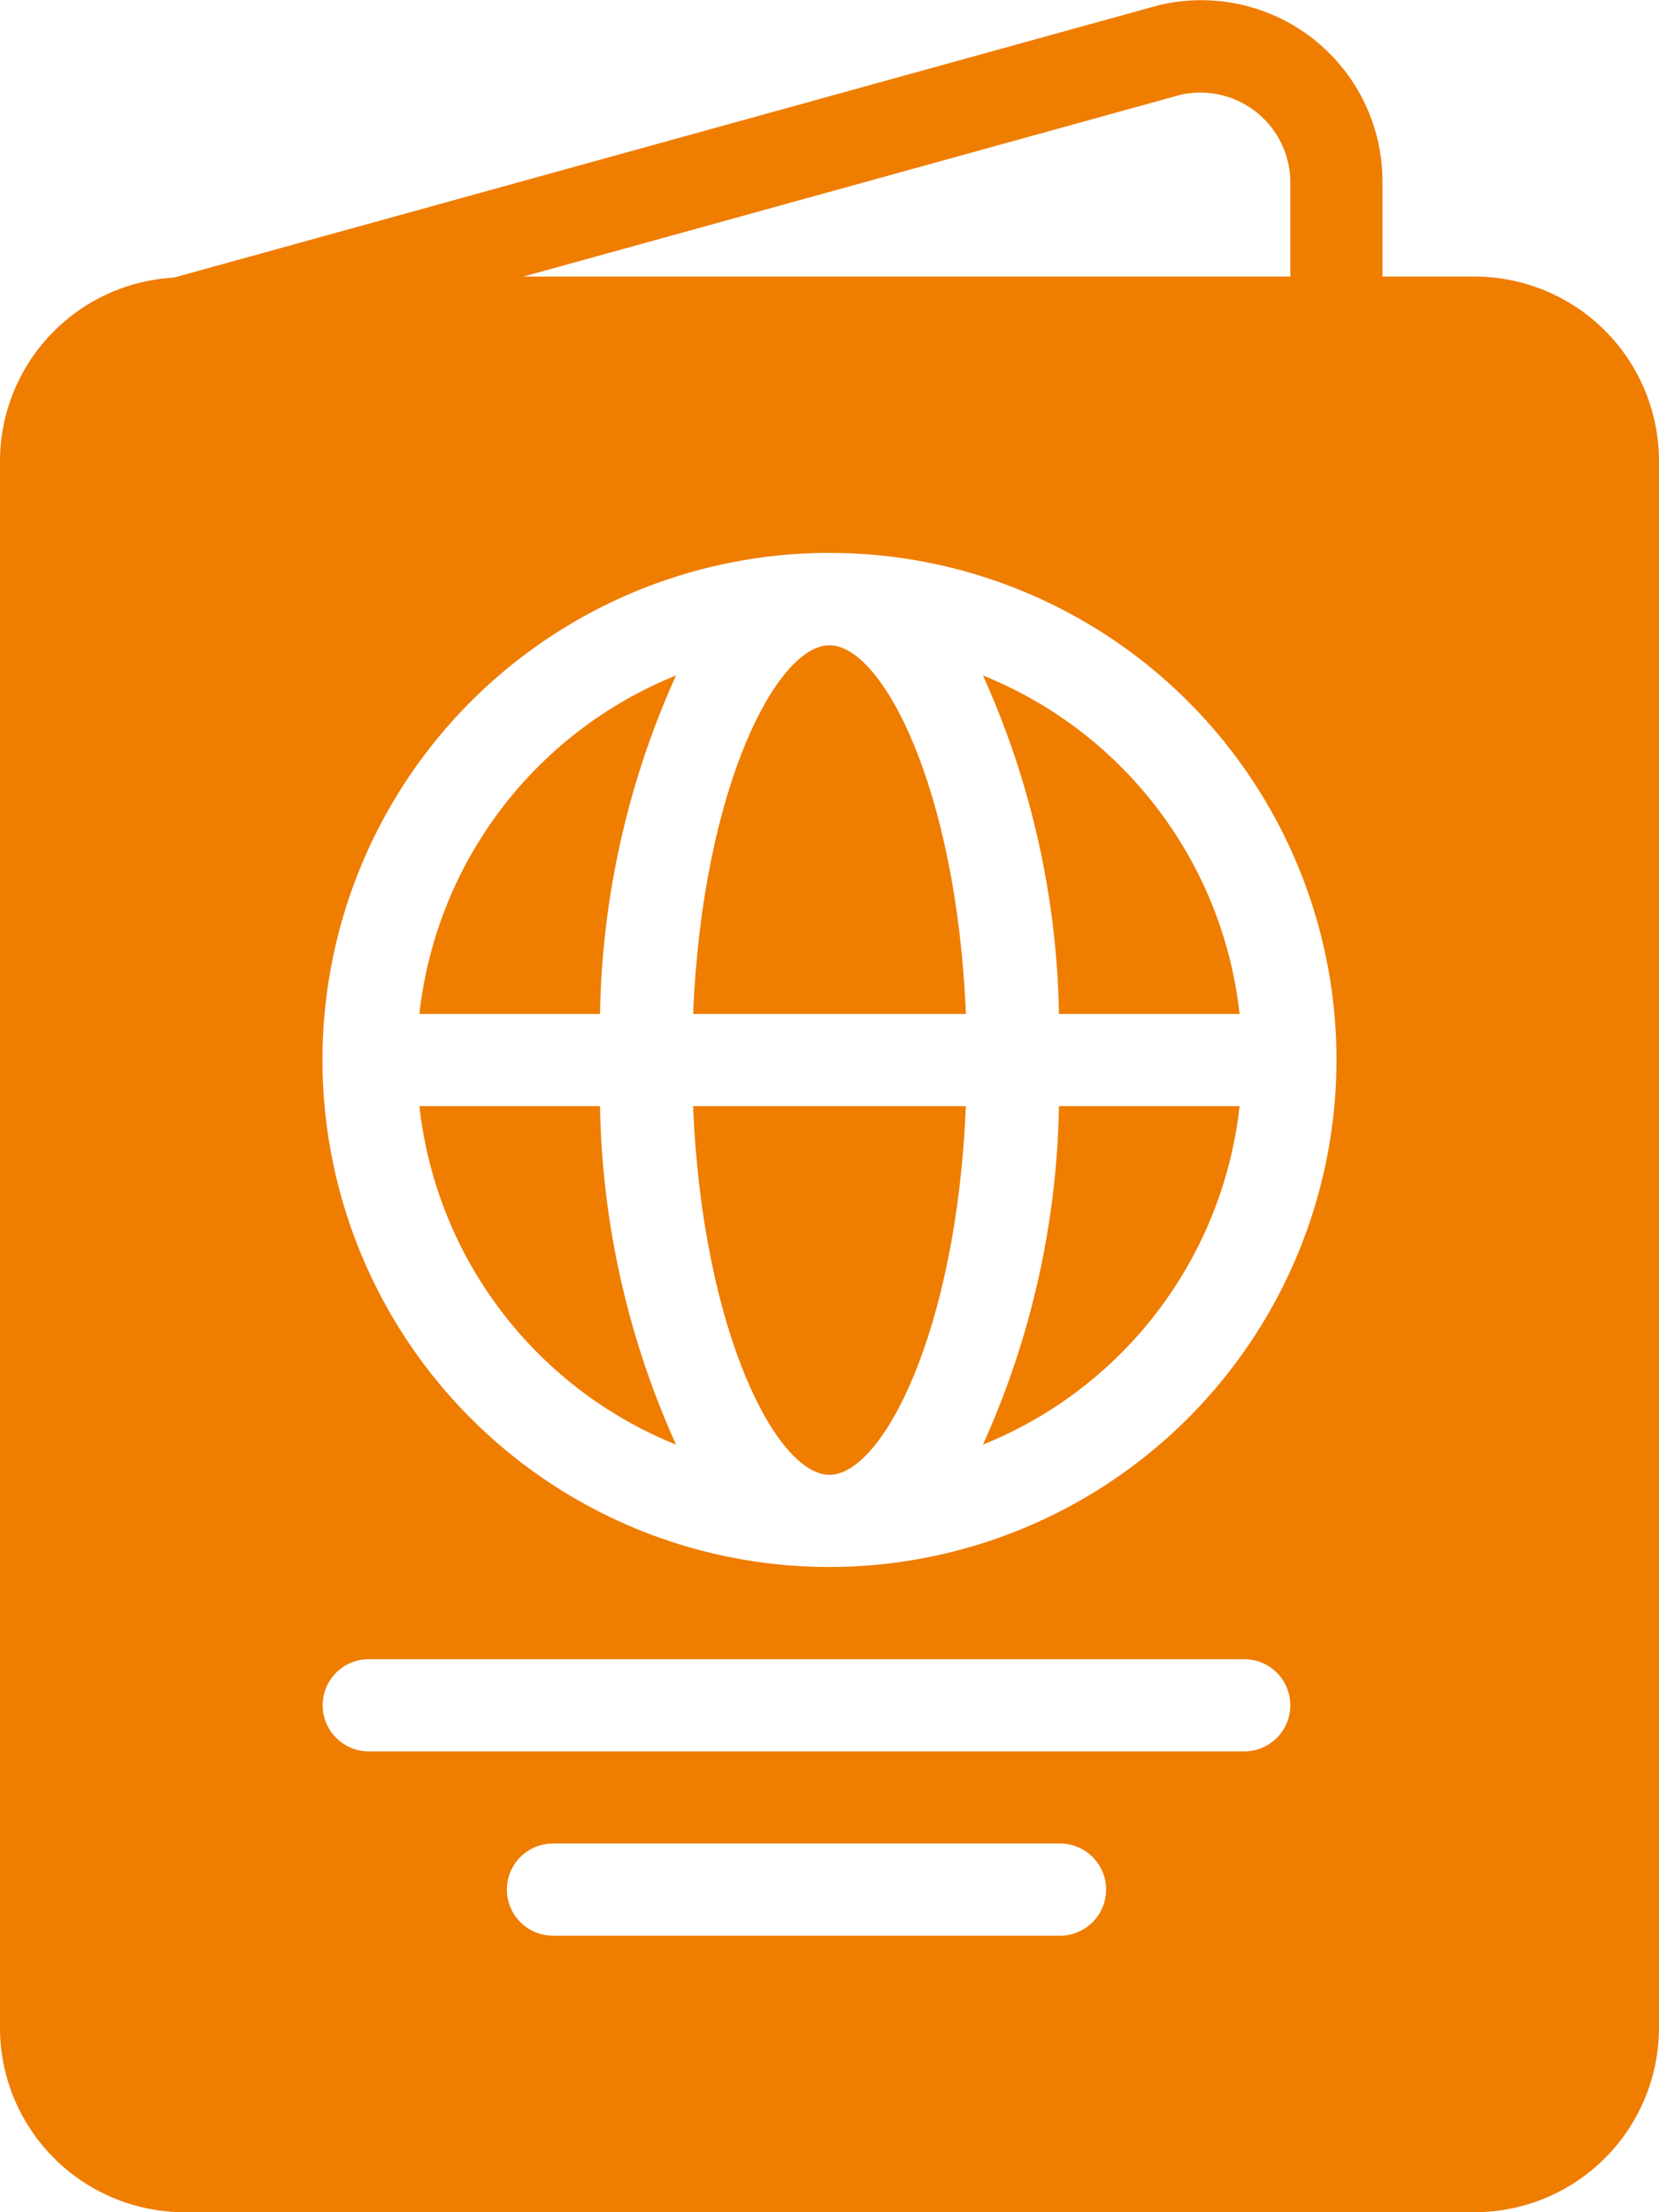
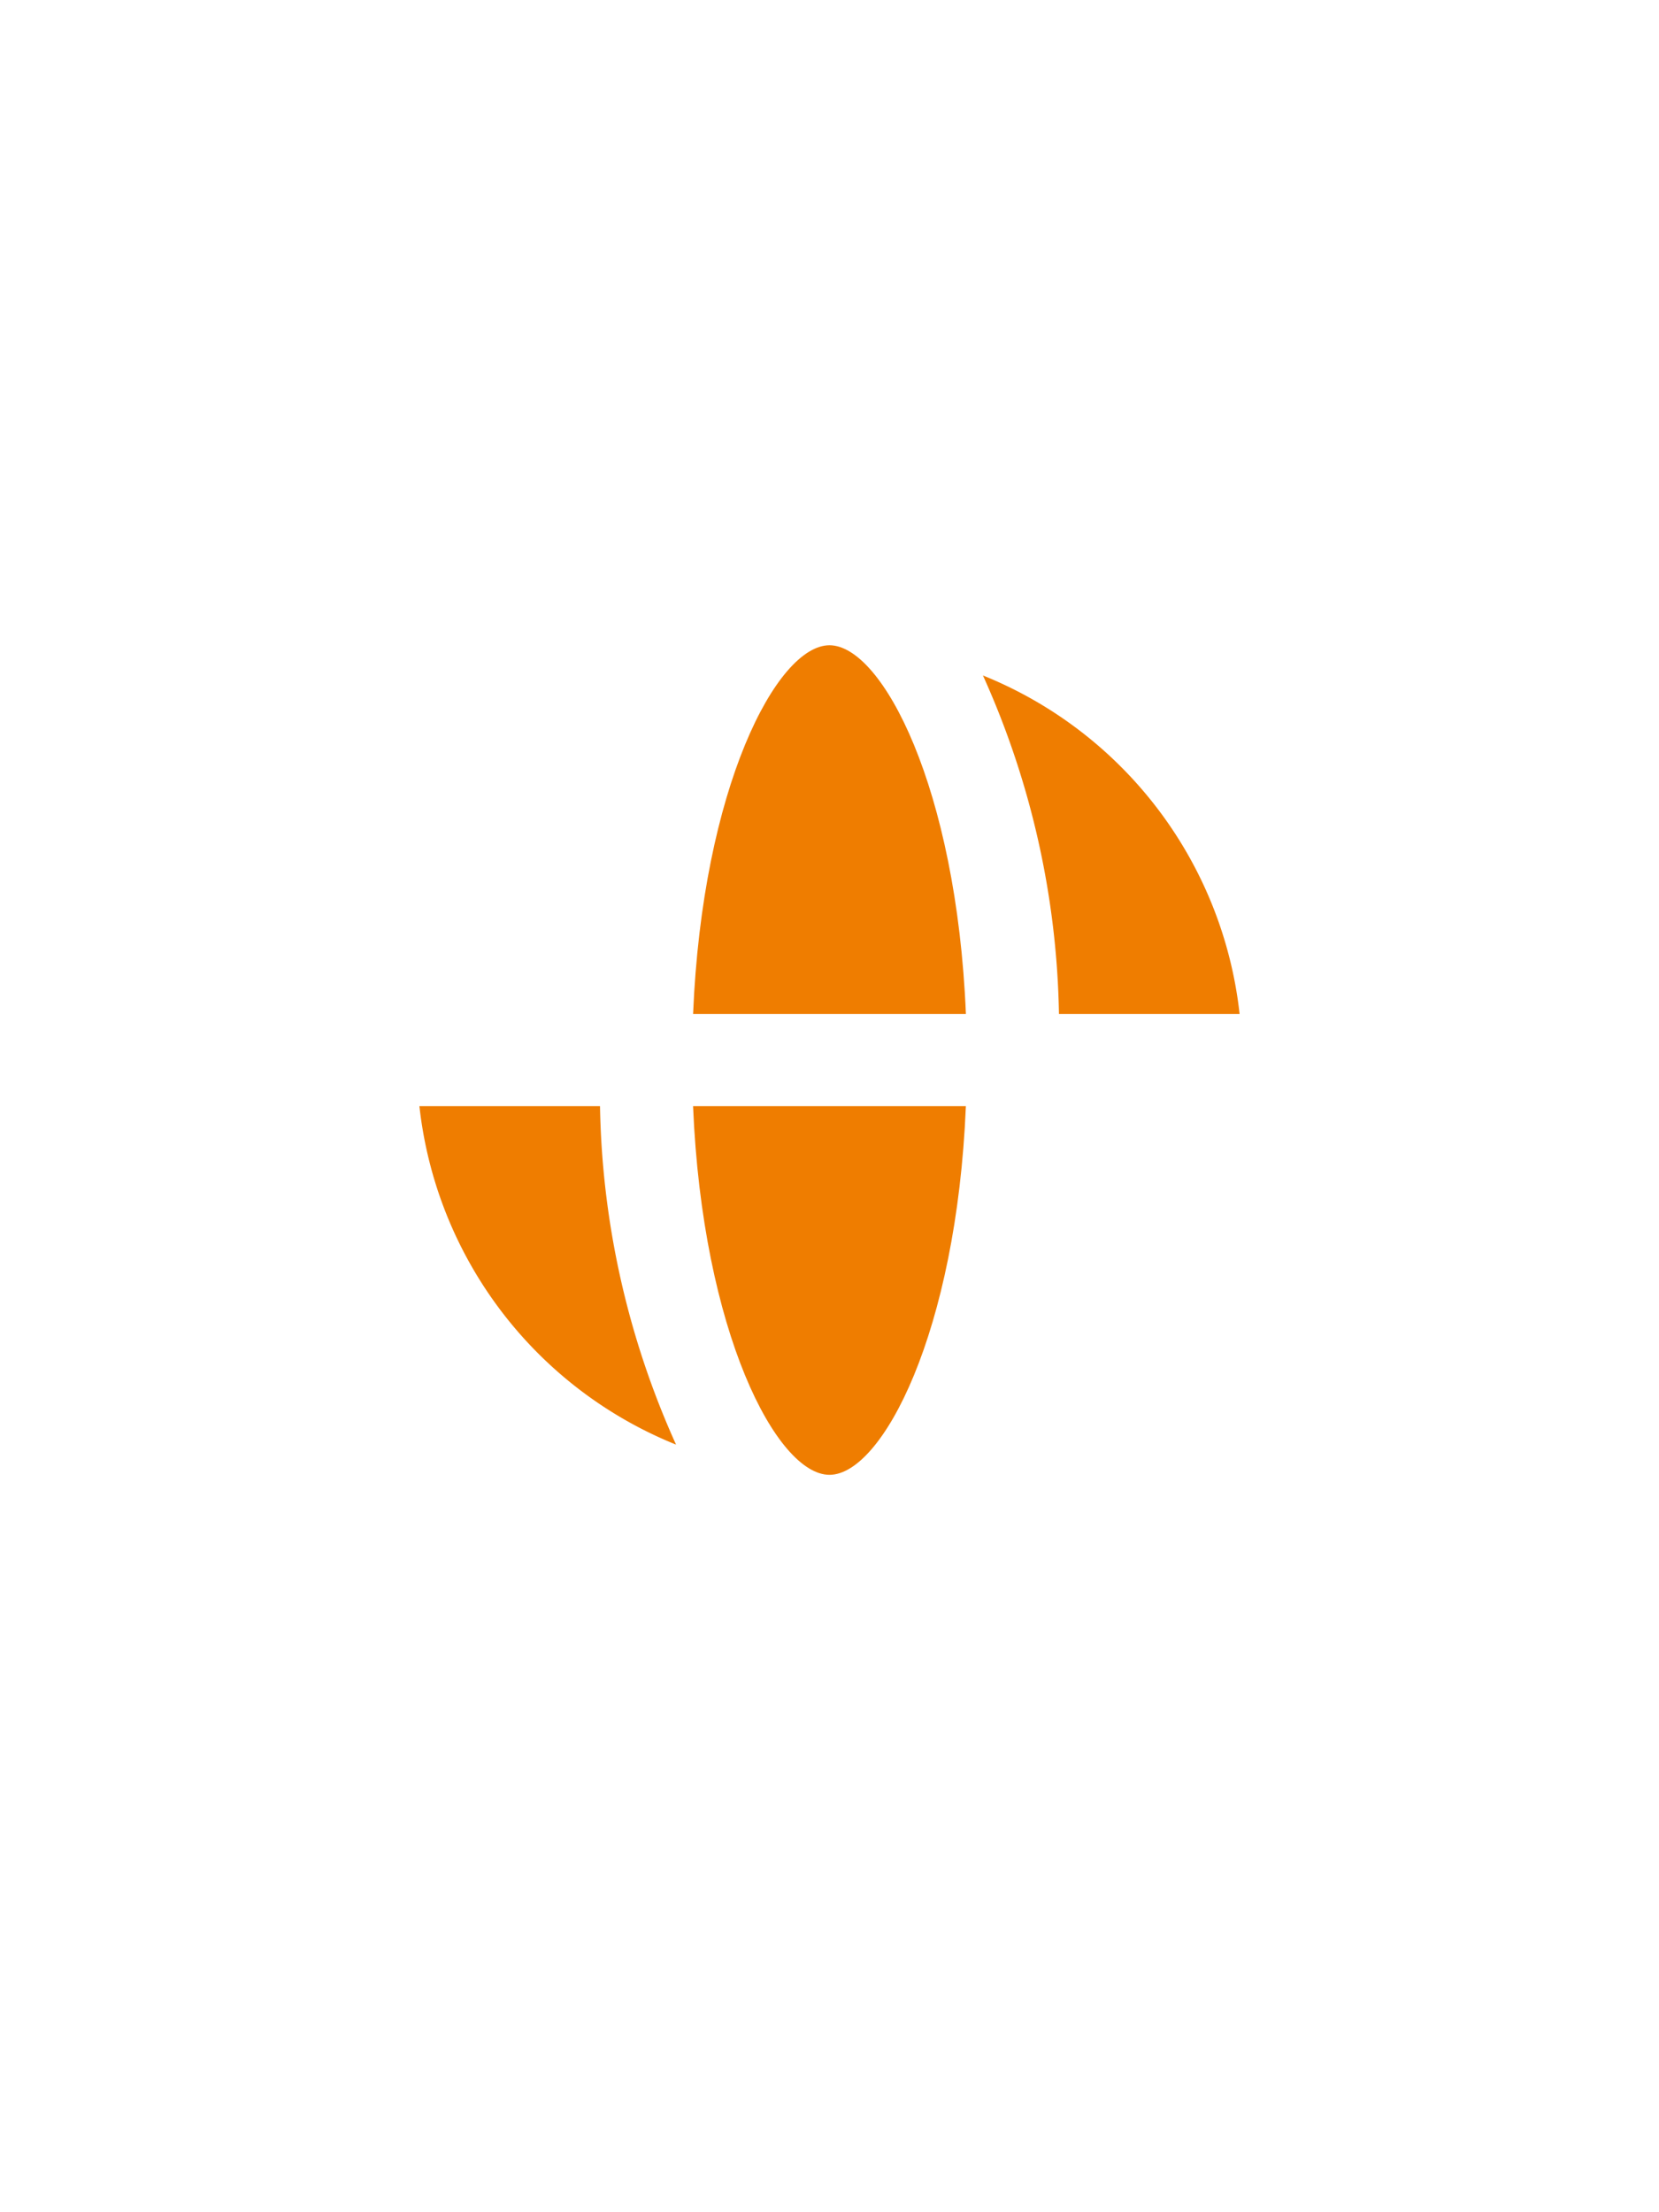
<svg xmlns="http://www.w3.org/2000/svg" width="52.681" height="70.24" viewBox="0 0 52.681 70.24">
  <g id="Groupe_900" data-name="Groupe 900" transform="translate(-3227.054 -2738.404)">
    <g id="Groupe_252" data-name="Groupe 252" transform="translate(3227.054 2738.405)">
      <path id="Tracé_1353" data-name="Tracé 1353" d="M228.758,267.707c1.677,0,4.035-4.534,4.331-11.707h-8.663C224.724,263.173,227.082,267.707,228.758,267.707Z" transform="translate(-202.418 -220.88)" fill="#ef7d00" />
-       <path id="Tracé_1354" data-name="Tracé 1354" d="M161.078,167.072h5.735a27.21,27.21,0,0,1,2.414-10.748A13.142,13.142,0,0,0,161.078,167.072Z" transform="translate(-147.76 -134.878)" fill="#ef7d00" />
      <path id="Tracé_1355" data-name="Tracé 1355" d="M291.516,156.324a27.209,27.209,0,0,1,2.414,10.748h5.736A13.142,13.142,0,0,0,291.516,156.324Z" transform="translate(-260.303 -134.878)" fill="#ef7d00" />
      <path id="Tracé_1356" data-name="Tracé 1356" d="M228.758,149.334c-1.677,0-4.035,4.534-4.331,11.707h8.663C232.793,153.868,230.435,149.334,228.758,149.334Z" transform="translate(-202.418 -128.847)" fill="#ef7d00" />
      <path id="Tracé_1357" data-name="Tracé 1357" d="M161.078,256a13.142,13.142,0,0,0,8.15,10.748A27.21,27.21,0,0,1,166.813,256Z" transform="translate(-147.76 -220.88)" fill="#ef7d00" />
-       <path id="Tracé_1358" data-name="Tracé 1358" d="M110.827,8.78H107.9V5.752A5.754,5.754,0,0,0,100.739.18L69.52,8.814A5.844,5.844,0,0,0,64,14.633V64.387a5.859,5.859,0,0,0,5.853,5.853h40.974a5.859,5.859,0,0,0,5.853-5.853V14.633A5.859,5.859,0,0,0,110.827,8.78Zm-9.336-5.772a2.858,2.858,0,0,1,3.483,2.744V8.78H80.622ZM97.657,61.46H81.56a1.463,1.463,0,1,1,0-2.927h16.1a1.463,1.463,0,1,1,0,2.927Zm5.853-5.852h-27.8a1.463,1.463,0,0,1,0-2.927h27.8a1.463,1.463,0,1,1,0,2.927ZM90.34,49.754a16.1,16.1,0,1,1,16.1-16.1A16.115,16.115,0,0,1,90.34,49.754Z" transform="translate(-64 0)" fill="#ef7d00" />
-       <path id="Tracé_1359" data-name="Tracé 1359" d="M291.516,266.748A13.142,13.142,0,0,0,299.666,256H293.93A27.209,27.209,0,0,1,291.516,266.748Z" transform="translate(-260.303 -220.88)" fill="#ef7d00" />
    </g>
  </g>
</svg>